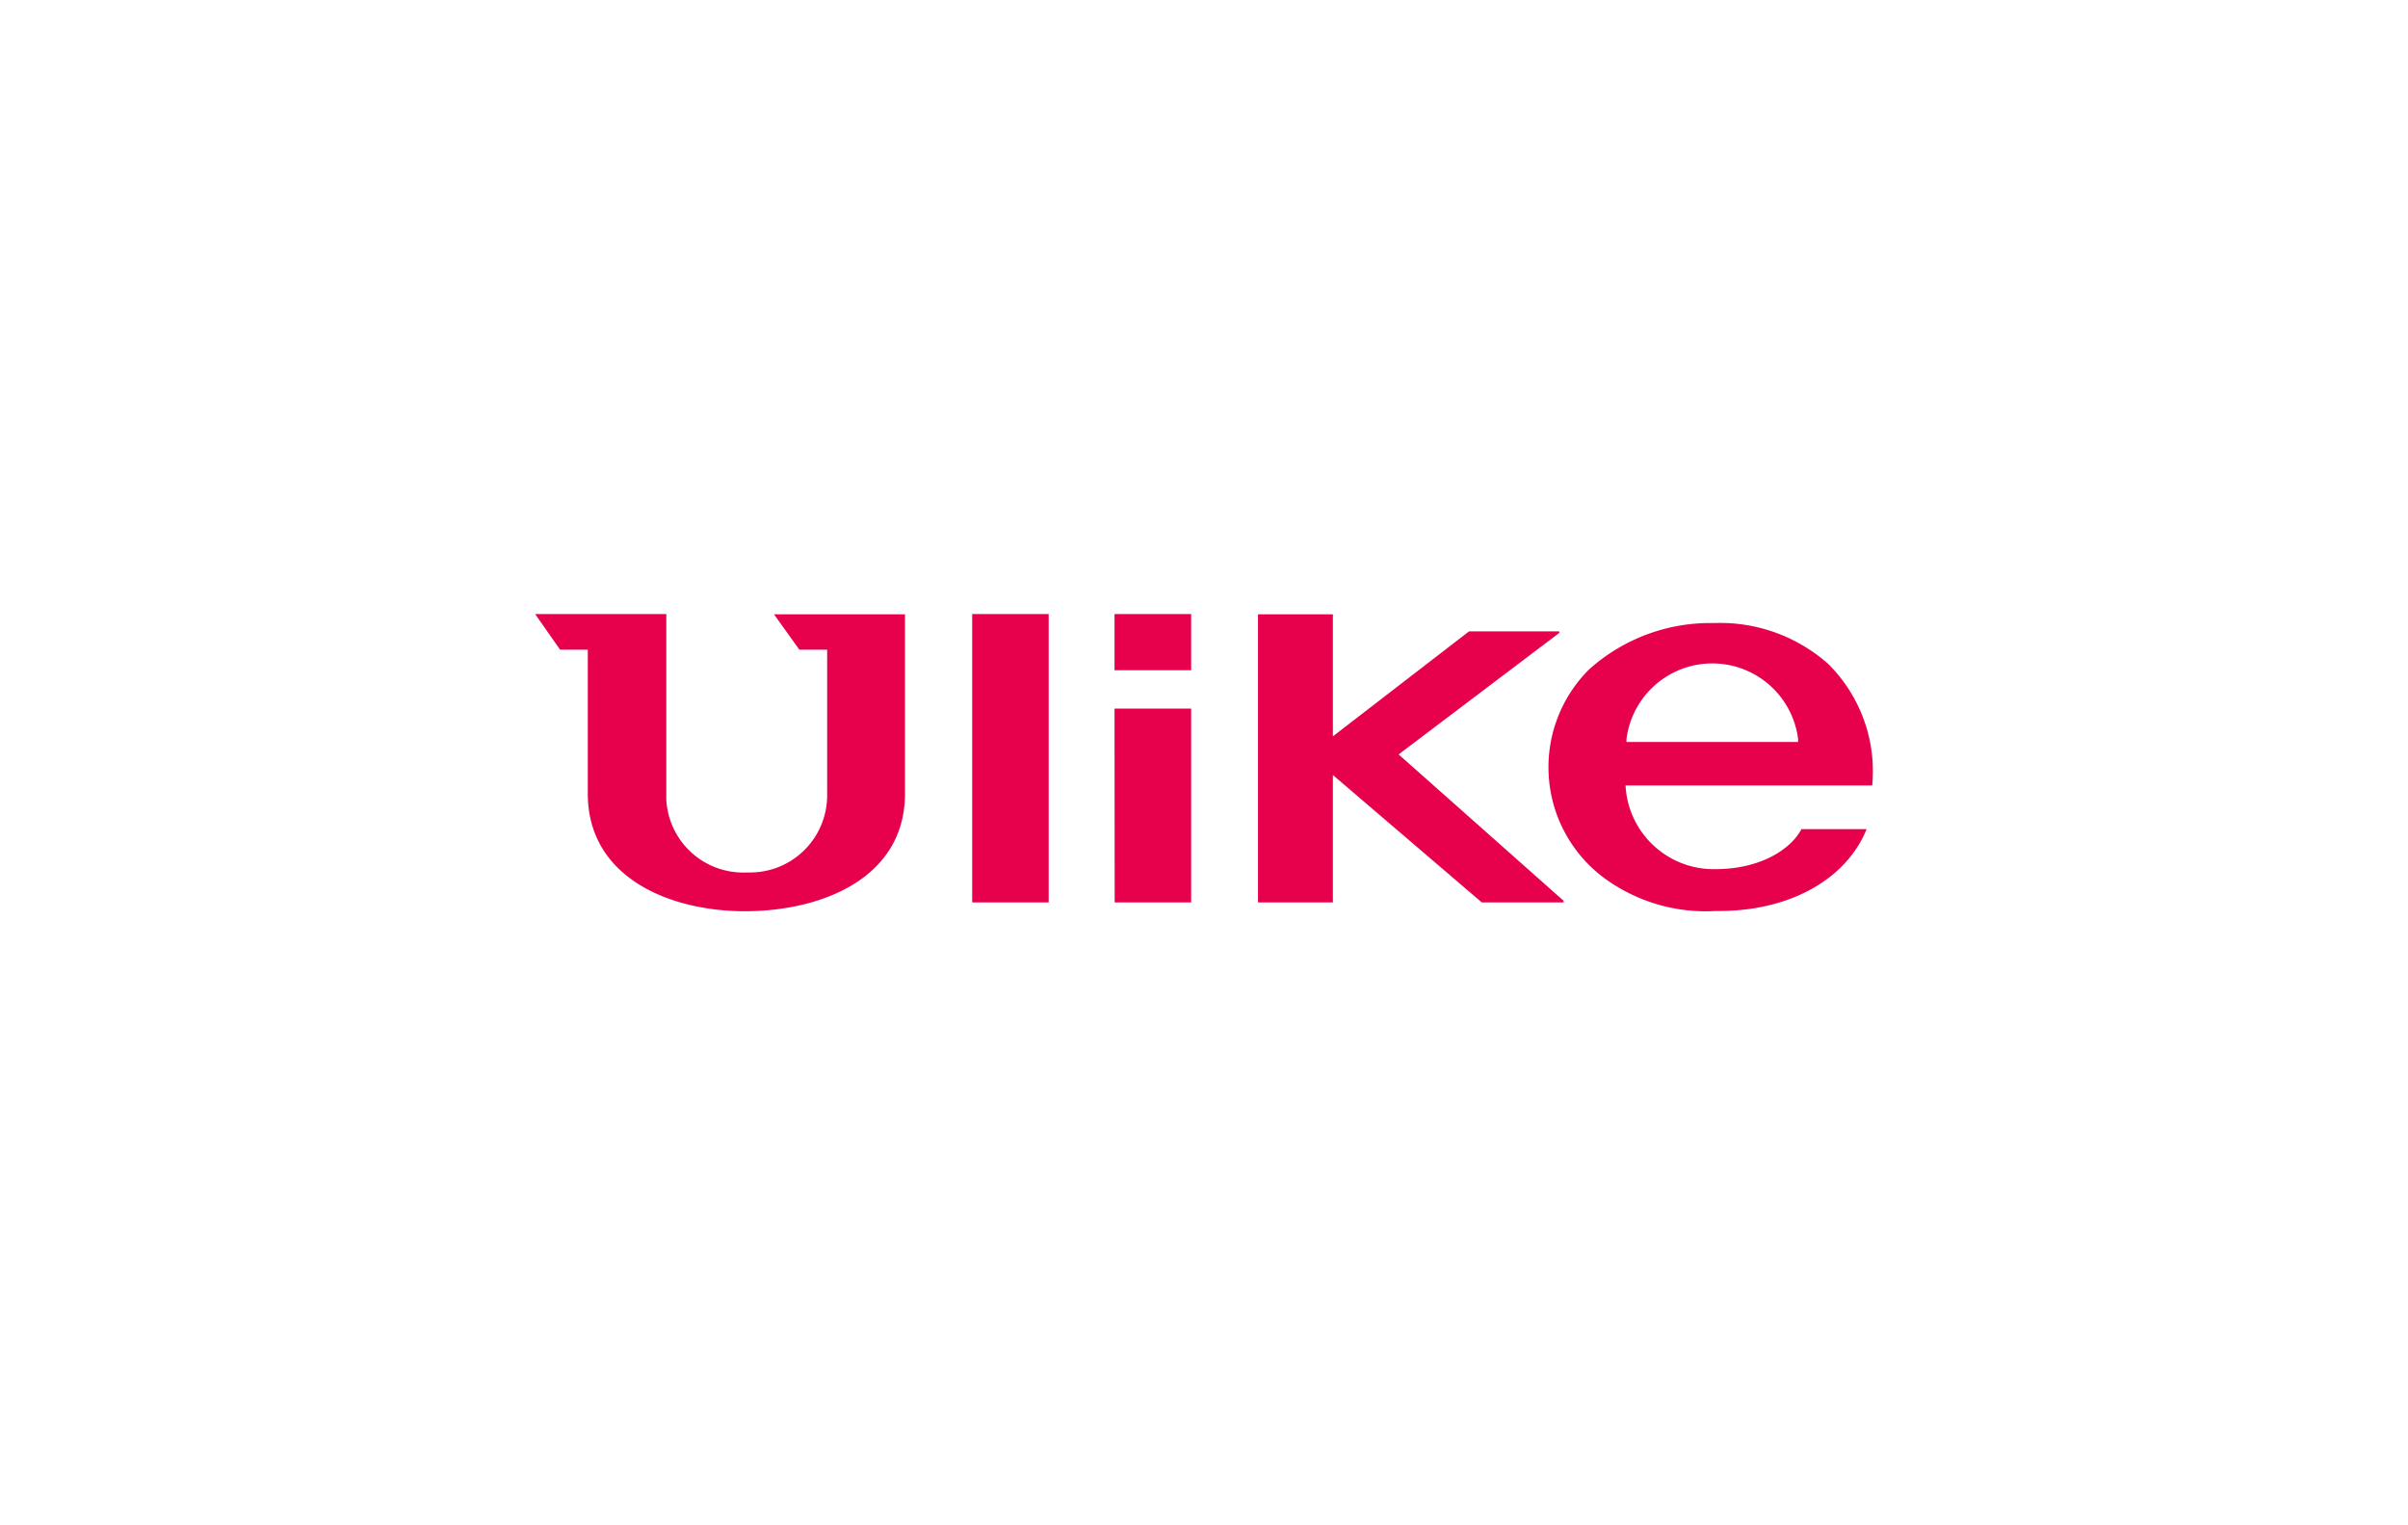
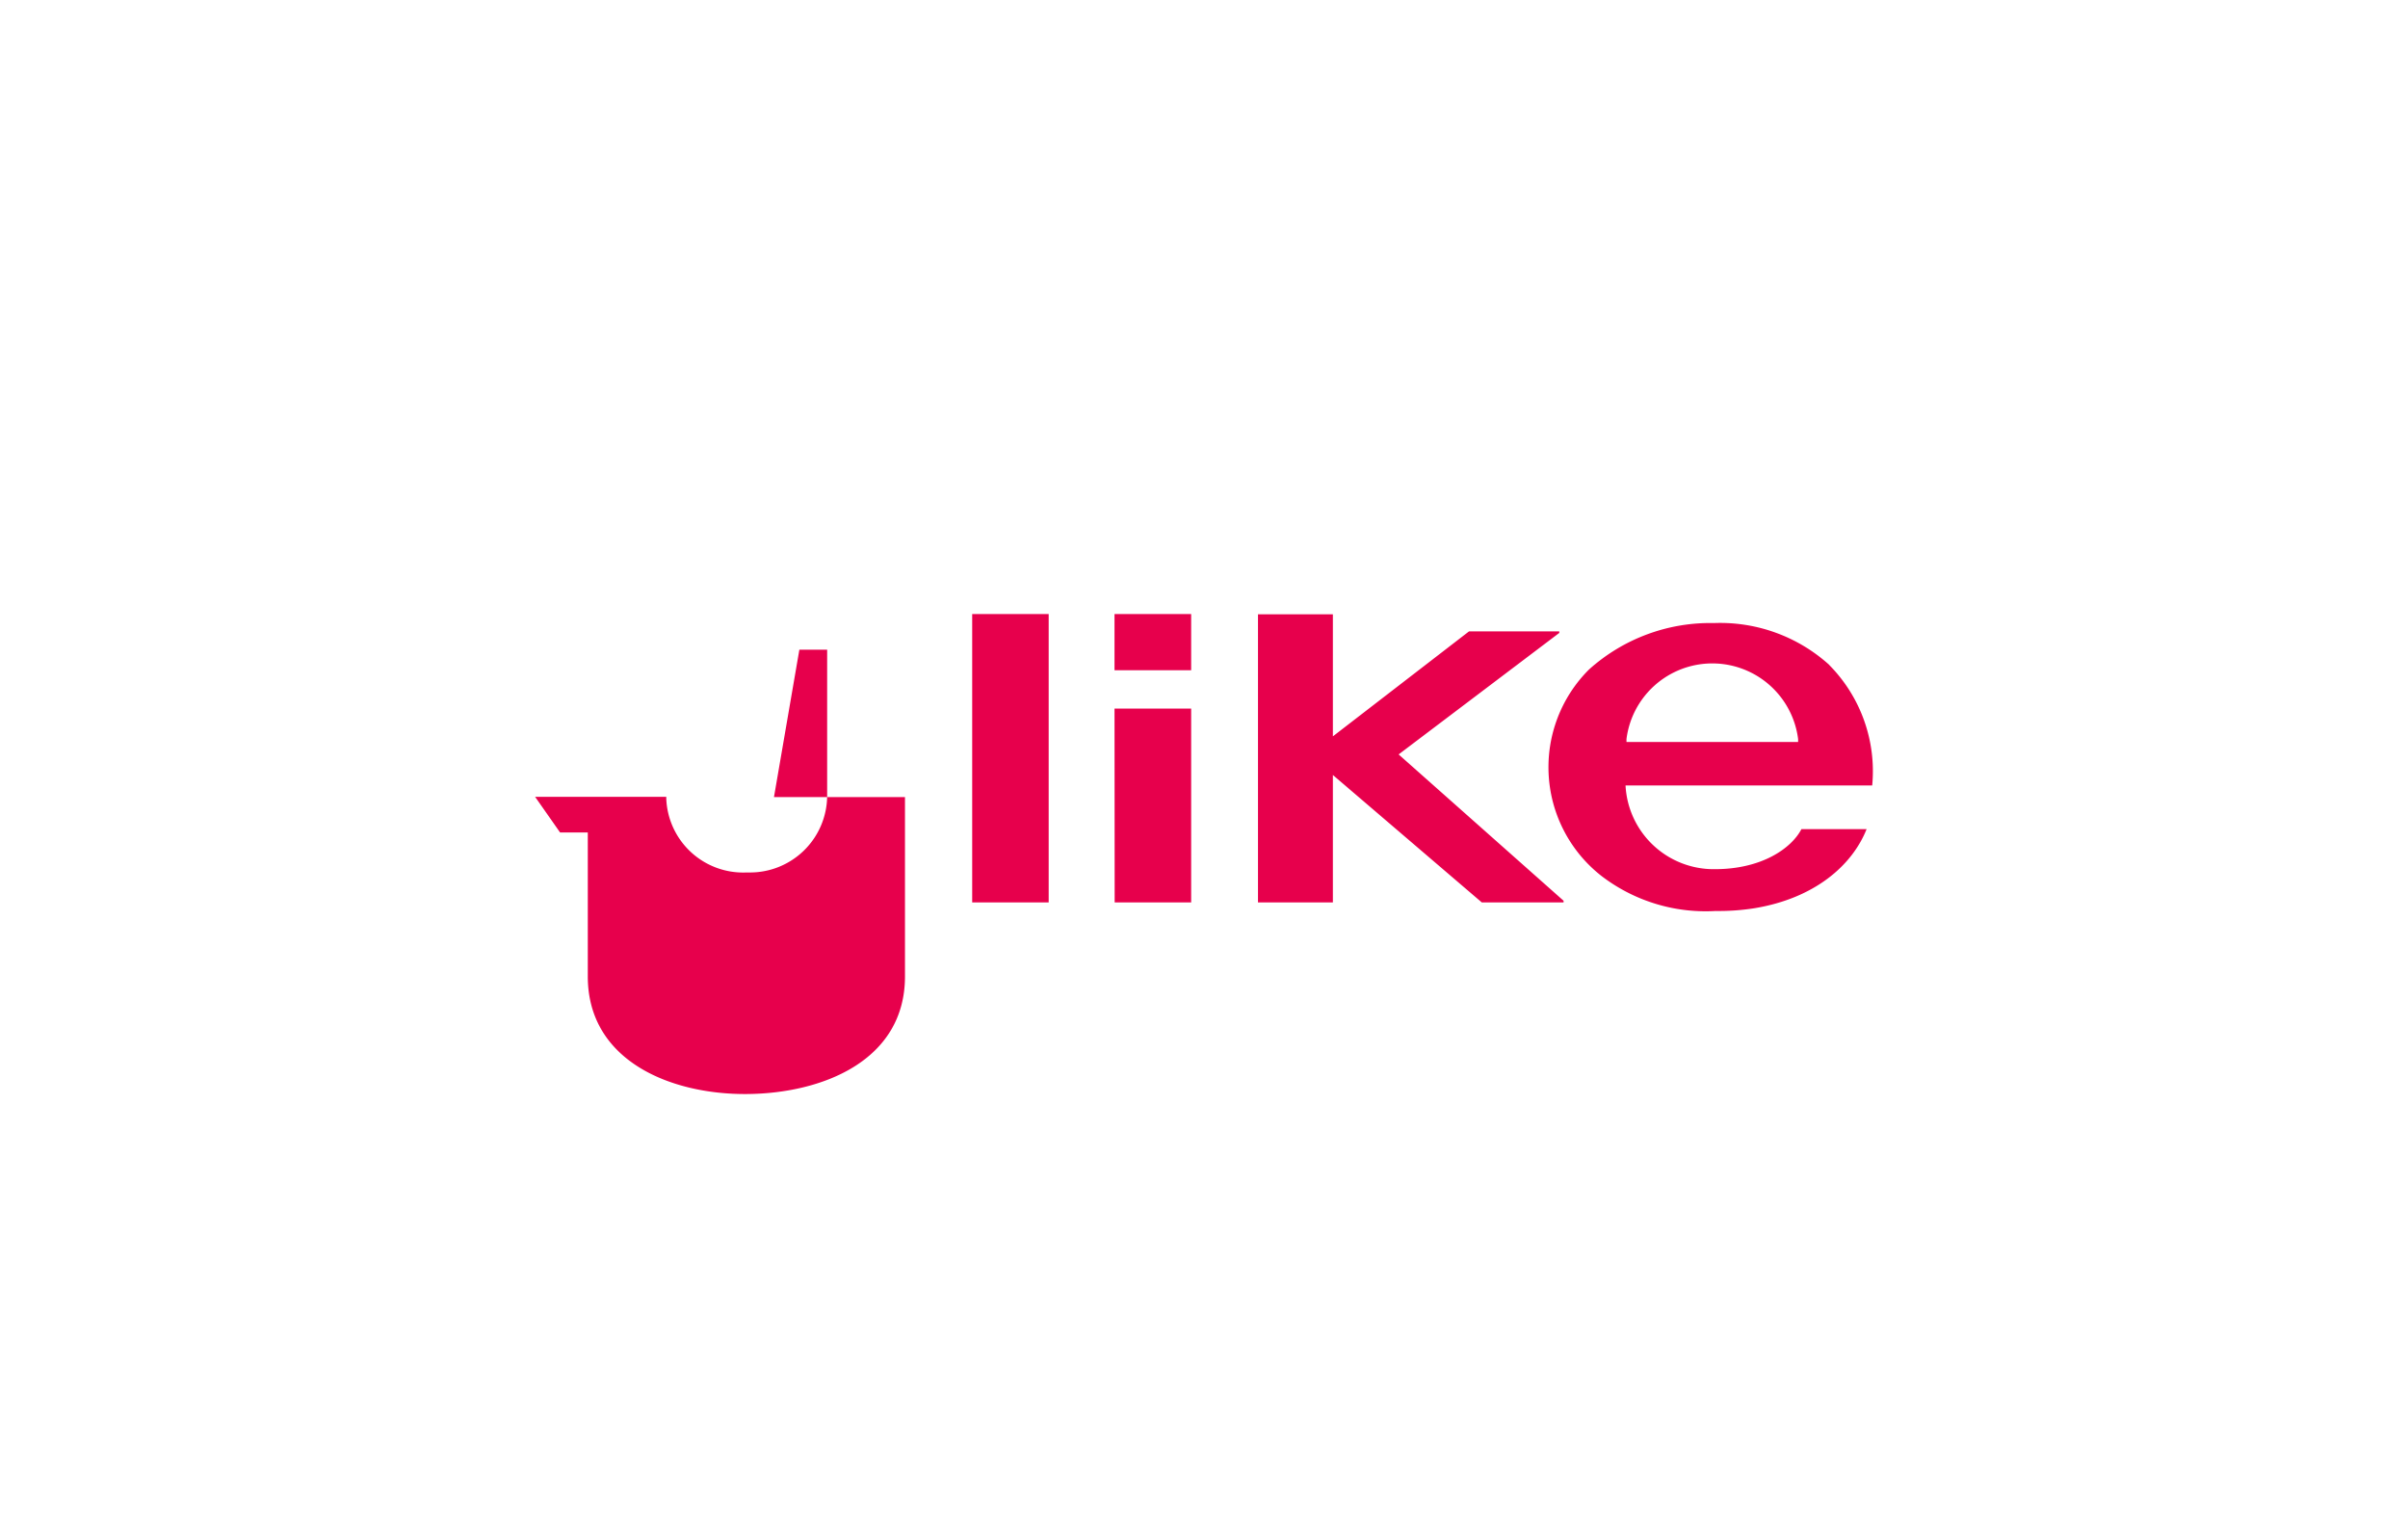
<svg xmlns="http://www.w3.org/2000/svg" id="图层_1" data-name="图层 1" viewBox="0 0 510.24 323.15">
  <title>Ulike</title>
  <g id="形状_1" data-name="形状 1">
    <g id="形状_1-2" data-name="形状 1-2">
-       <path d="M206,191.19h16.21v-61.1H206Zm-36.62-53.55h5.89v31a16.34,16.34,0,0,1-16.47,16.2l-.62,0a16.31,16.31,0,0,1-17-15.59c0-.14,0-.29,0-.43V130.09H113.39l5.29,7.55h5.87v30.5c0,17.83,17.48,25,33.6,24.91s33.61-7.08,33.61-24.91v-38H164Zm66.81,53.55H252.4V150.12H236.16Zm151.45-50.3A34.47,34.47,0,0,0,363.18,132a38.43,38.43,0,0,0-26.49,9.85,29.24,29.24,0,0,0,2.69,43.76A36.29,36.29,0,0,0,363.54,193h0a48.51,48.51,0,0,0,8.25-.59c12.79-2.12,20.68-9.1,23.73-16.75H381.71c-2.11,4.06-8.4,8.48-18.32,8.48a18.7,18.7,0,0,1-18.95-17.74h52.27A32,32,0,0,0,387.61,140.89Zm-43,16.31v-.62a18.33,18.33,0,0,1,36.37,0v.62Zm-14.24-23.11v-.33H311.28L282.43,156V130.14H266.56v61.05h15.87v-27l31.56,27h17.32v-.36l-34.95-31ZM236.16,142H252.4V130.09H236.16Z" style="fill:#e7004c" />
+       <path d="M206,191.19h16.21v-61.1H206Zm-36.62-53.55h5.89v31a16.34,16.34,0,0,1-16.47,16.2l-.62,0a16.31,16.31,0,0,1-17-15.59c0-.14,0-.29,0-.43H113.39l5.29,7.55h5.87v30.5c0,17.83,17.48,25,33.6,24.91s33.61-7.08,33.61-24.91v-38H164Zm66.81,53.55H252.4V150.12H236.16Zm151.45-50.3A34.47,34.47,0,0,0,363.18,132a38.43,38.43,0,0,0-26.49,9.85,29.24,29.24,0,0,0,2.69,43.76A36.29,36.29,0,0,0,363.54,193h0a48.51,48.51,0,0,0,8.25-.59c12.79-2.12,20.68-9.1,23.73-16.75H381.71c-2.11,4.06-8.4,8.48-18.32,8.48a18.7,18.7,0,0,1-18.95-17.74h52.27A32,32,0,0,0,387.61,140.89Zm-43,16.31v-.62a18.33,18.33,0,0,1,36.37,0v.62Zm-14.24-23.11v-.33H311.28L282.43,156V130.14H266.56v61.05h15.87v-27l31.56,27h17.32v-.36l-34.95-31ZM236.16,142H252.4V130.09H236.16Z" style="fill:#e7004c" />
    </g>
  </g>
</svg>